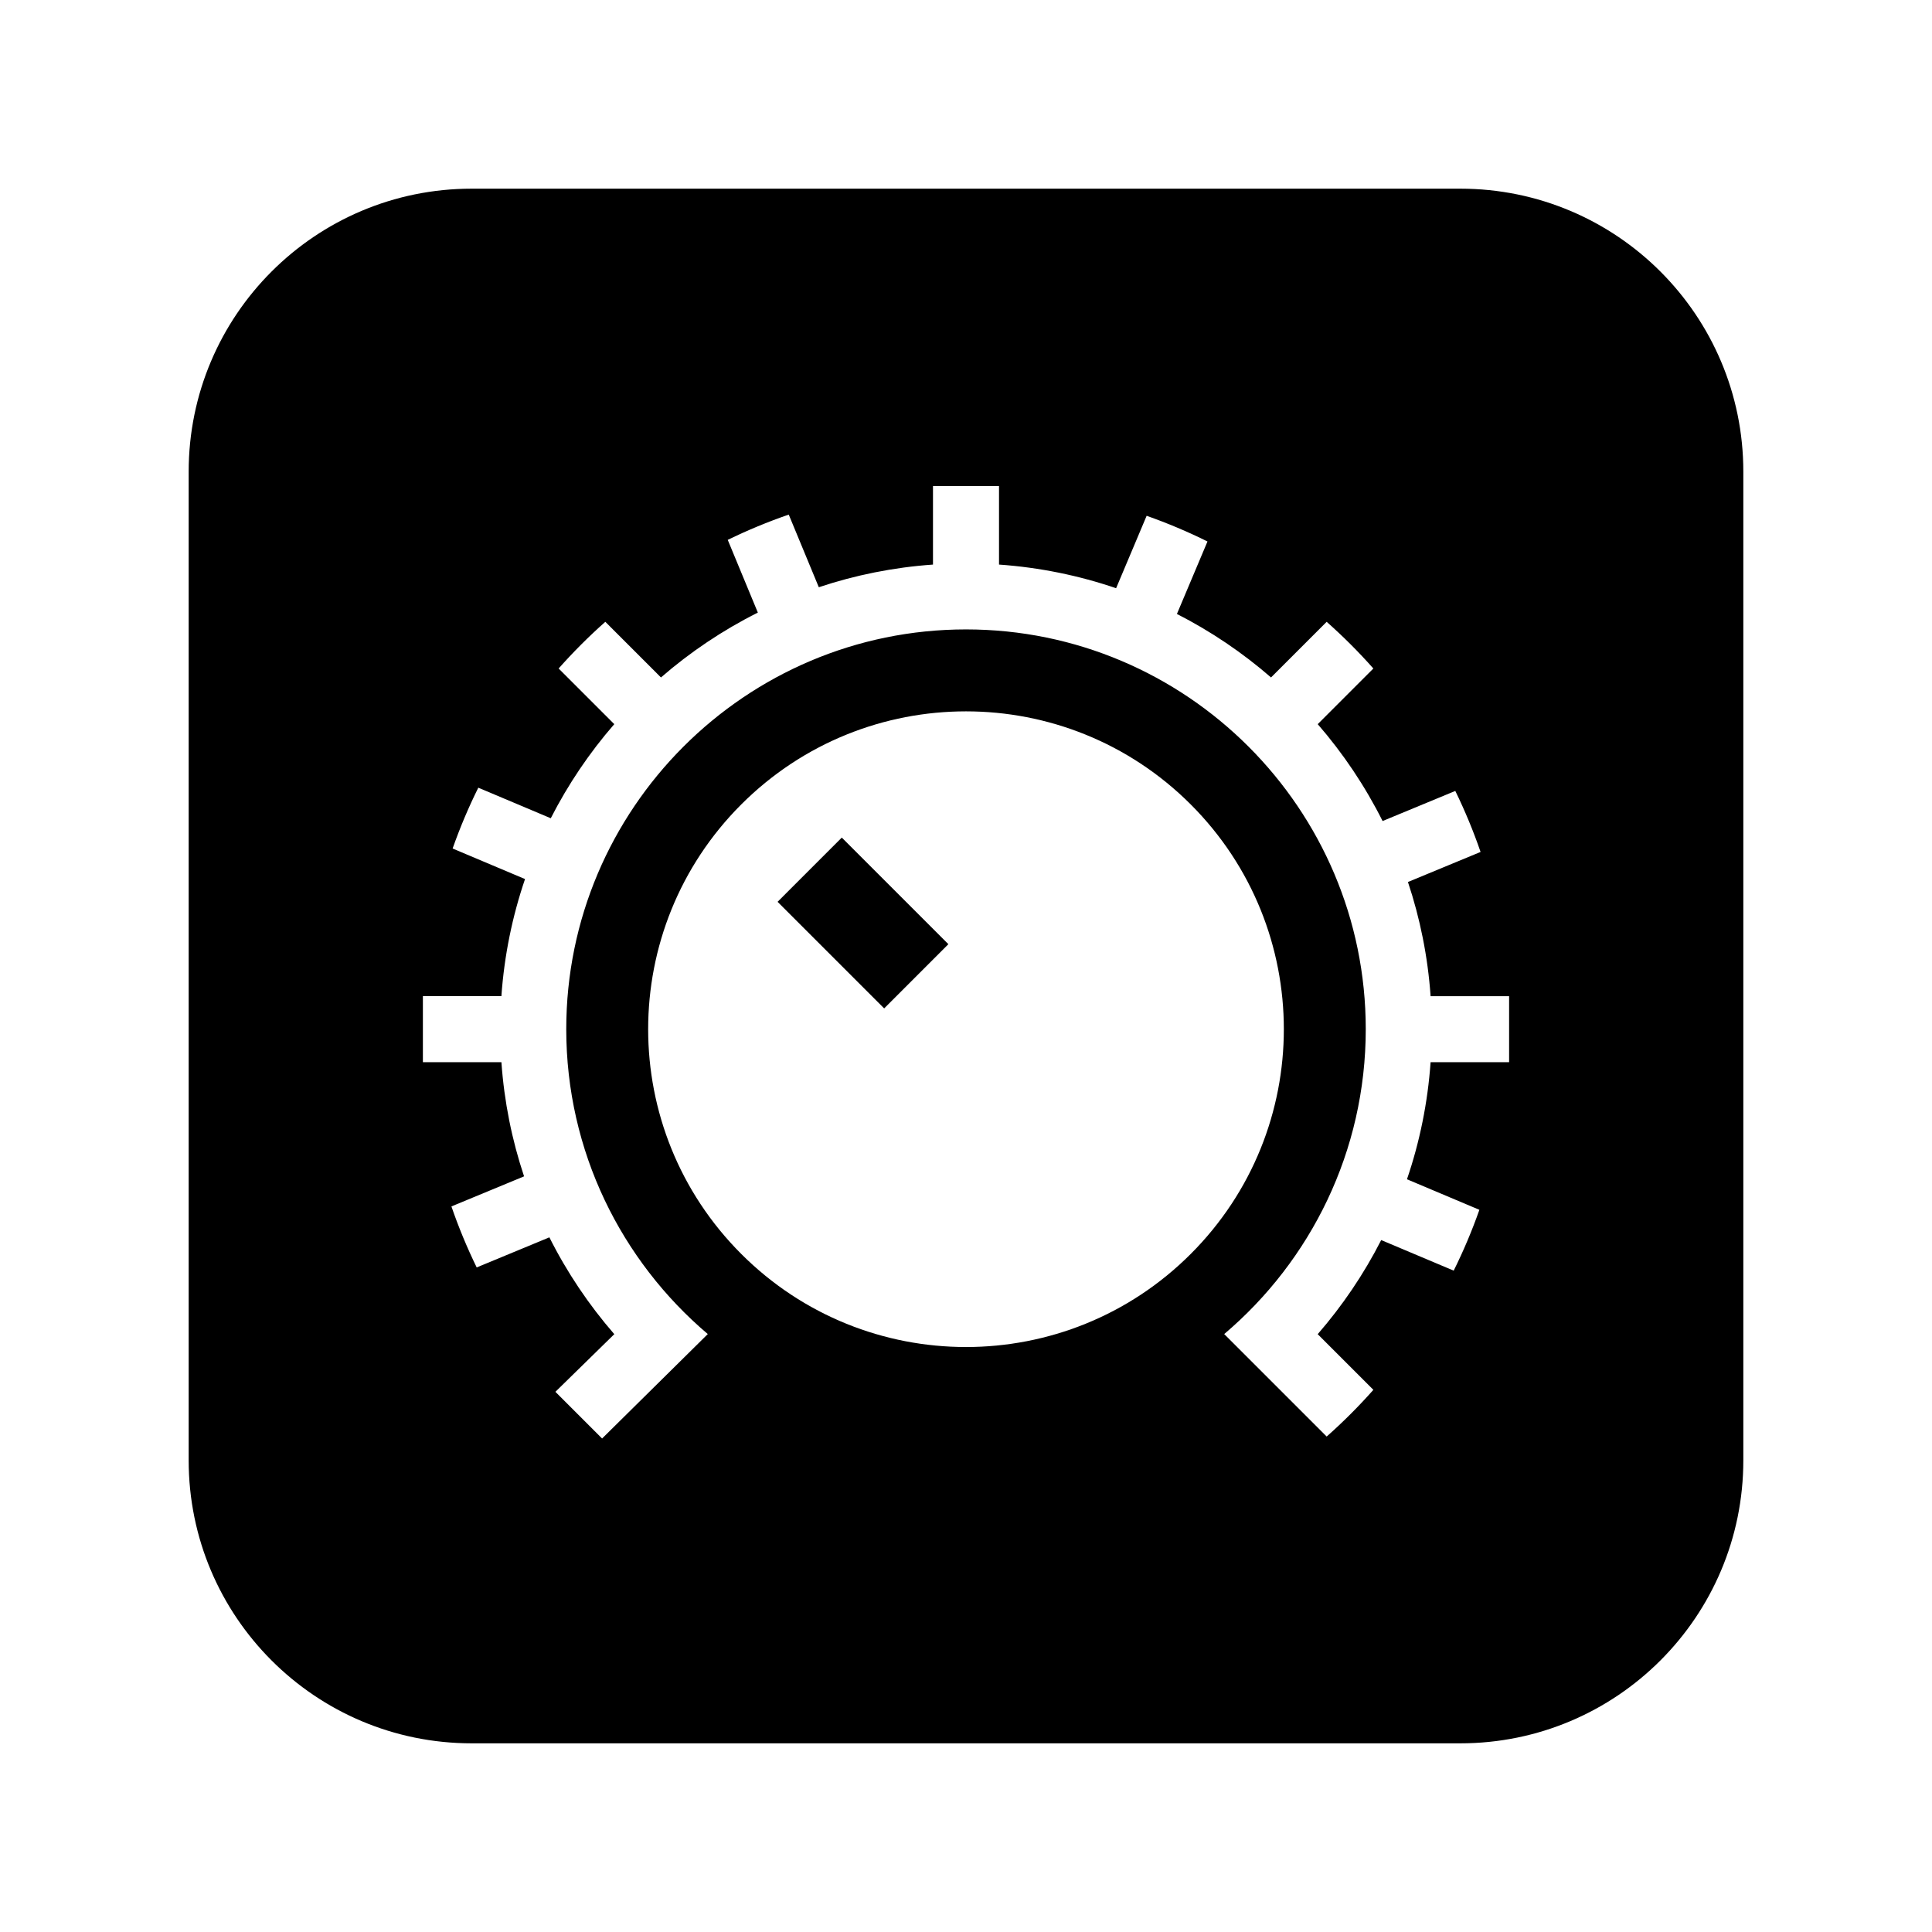
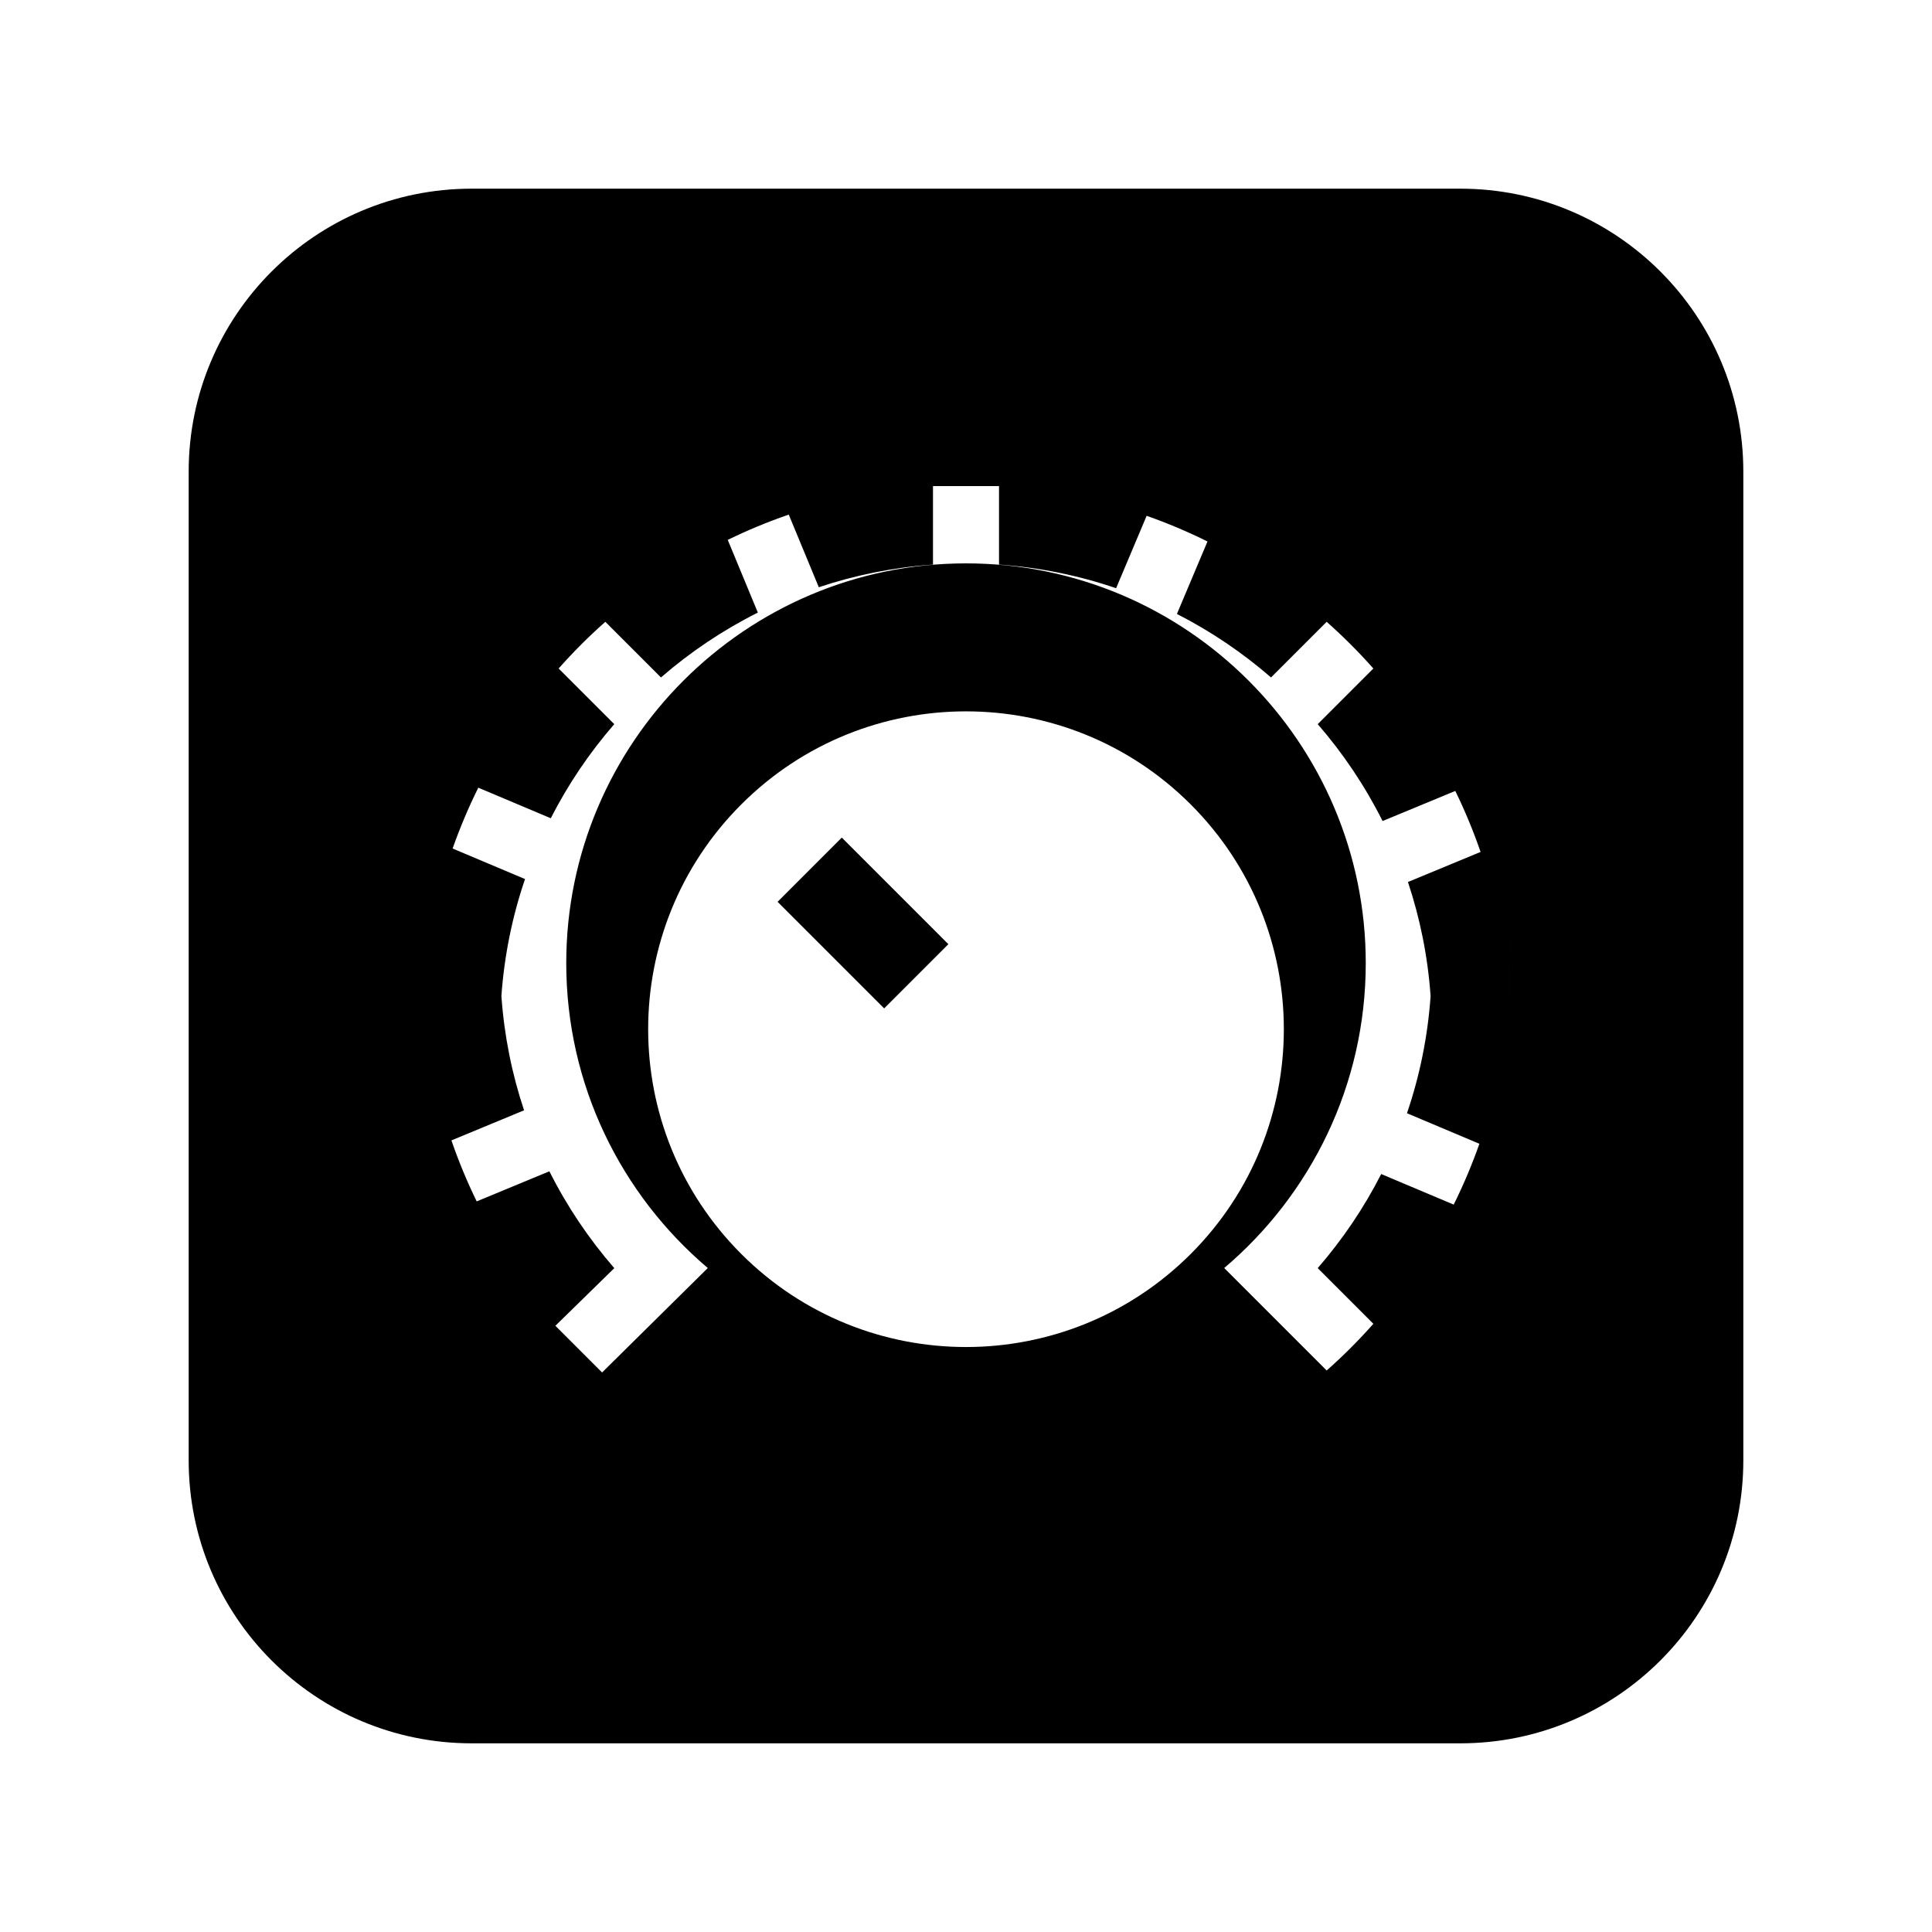
<svg xmlns="http://www.w3.org/2000/svg" width="22" height="22" viewBox="0 0 512 512">
-   <path d="M223.088 221.97l28.244 28.247-17.016 17.02-28.246-28.248 17.018-17.02zM462 125v262c0 41.42-33.578 75-75 75H125c-41.422 0-75-33.58-75-75V125c0-41.422 33.578-75 75-75h262c41.422 0 75 33.578 75 75zM315.56 332.307c32.895-32.895 32.895-86.227 0-119.12-32.892-32.893-86.224-32.895-119.12 0-32.895 32.894-32.895 86.226 0 119.12 32.892 32.89 86.224 32.896 119.12 0zm84.368-68.31h-20.803c-.74-10.5-2.795-20.638-6.006-30.255l19.25-7.968c-1.913-5.55-4.153-10.947-6.7-16.167l-19.267 7.975c-4.657-9.283-10.445-17.903-17.19-25.673l14.744-14.747c-3.87-4.37-8.004-8.502-12.373-12.374l-14.746 14.746c-7.564-6.57-15.936-12.235-24.94-16.828l8.098-19.206c-5.203-2.582-10.585-4.857-16.122-6.807l-8.092 19.192c-9.847-3.362-20.25-5.507-31.03-6.265v-20.805h-17.5v20.805c-10.5.738-20.64 2.795-30.257 6.006l-7.967-19.25c-5.55 1.91-10.947 4.15-16.167 6.697l7.977 19.268c-9.283 4.658-17.904 10.445-25.674 17.192l-14.746-14.747c-4.37 3.872-8.503 8.006-12.375 12.375l14.747 14.746c-6.57 7.563-12.234 15.935-16.827 24.94l-19.206-8.1c-2.583 5.203-4.857 10.584-6.807 16.12l19.19 8.094c-3.36 9.847-5.505 20.25-6.263 31.03h-20.805v17.5h20.81c.738 10.498 2.794 20.64 6.003 30.255l-19.252 7.97c1.91 5.55 4.15 10.946 6.697 16.166l19.264-7.974c4.657 9.283 10.457 17.894 17.202 25.662l-15.61 15.275 12.375 12.374 28.013-27.678c-22.93-19.447-37.51-48.45-37.51-80.803 0-58.414 47.523-105.938 105.938-105.938s105.94 47.523 105.94 105.938c0 32.352-14.58 61.355-37.513 80.803l27.157 27.156c4.37-3.87 8.503-8.005 12.374-12.374l-14.753-14.755c6.57-7.564 12.235-15.932 16.827-24.935l19.213 8.1c2.583-5.202 4.857-10.584 6.807-16.12l-19.19-8.093c3.362-9.846 5.5-20.25 6.26-31.032h20.808v-17.497z" />
+   <path d="M223.088 221.97l28.244 28.247-17.016 17.02-28.246-28.248 17.018-17.02zM462 125v262c0 41.42-33.578 75-75 75H125c-41.422 0-75-33.58-75-75V125c0-41.422 33.578-75 75-75h262c41.422 0 75 33.578 75 75zM315.56 332.307c32.895-32.895 32.895-86.227 0-119.12-32.892-32.893-86.224-32.895-119.12 0-32.895 32.894-32.895 86.226 0 119.12 32.892 32.89 86.224 32.896 119.12 0zm84.368-68.31h-20.803c-.74-10.5-2.795-20.638-6.006-30.255l19.25-7.968c-1.913-5.55-4.153-10.947-6.7-16.167l-19.267 7.975c-4.657-9.283-10.445-17.903-17.19-25.673l14.744-14.747c-3.87-4.37-8.004-8.502-12.373-12.374l-14.746 14.746c-7.564-6.57-15.936-12.235-24.94-16.828l8.098-19.206c-5.203-2.582-10.585-4.857-16.122-6.807l-8.092 19.192c-9.847-3.362-20.25-5.507-31.03-6.265v-20.805h-17.5v20.805c-10.5.738-20.64 2.795-30.257 6.006l-7.967-19.25c-5.55 1.91-10.947 4.15-16.167 6.697l7.977 19.268c-9.283 4.658-17.904 10.445-25.674 17.192l-14.746-14.747c-4.37 3.872-8.503 8.006-12.375 12.375l14.747 14.746c-6.57 7.563-12.234 15.935-16.827 24.94l-19.206-8.1c-2.583 5.203-4.857 10.584-6.807 16.12l19.19 8.094c-3.36 9.847-5.505 20.25-6.263 31.03h-20.805h20.81c.738 10.498 2.794 20.64 6.003 30.255l-19.252 7.97c1.91 5.55 4.15 10.946 6.697 16.166l19.264-7.974c4.657 9.283 10.457 17.894 17.202 25.662l-15.61 15.275 12.375 12.374 28.013-27.678c-22.93-19.447-37.51-48.45-37.51-80.803 0-58.414 47.523-105.938 105.938-105.938s105.94 47.523 105.94 105.938c0 32.352-14.58 61.355-37.513 80.803l27.157 27.156c4.37-3.87 8.503-8.005 12.374-12.374l-14.753-14.755c6.57-7.564 12.235-15.932 16.827-24.935l19.213 8.1c2.583-5.202 4.857-10.584 6.807-16.12l-19.19-8.093c3.362-9.846 5.5-20.25 6.26-31.032h20.808v-17.497z" />
</svg>